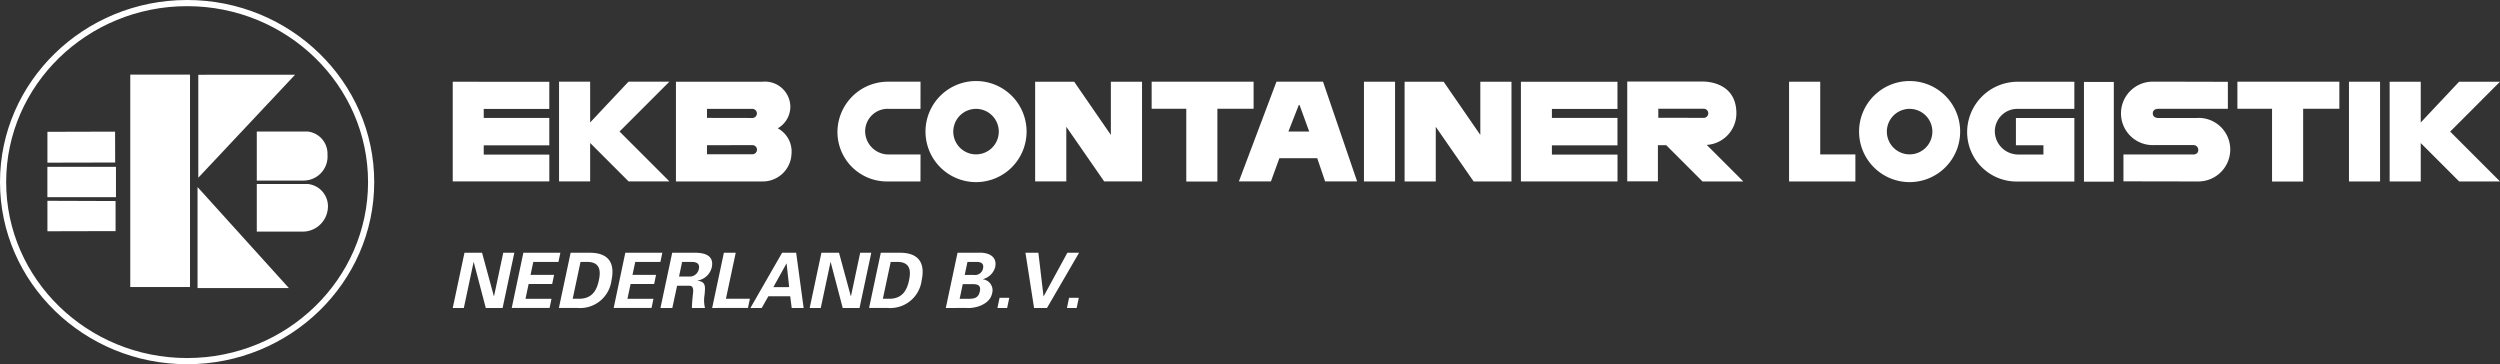
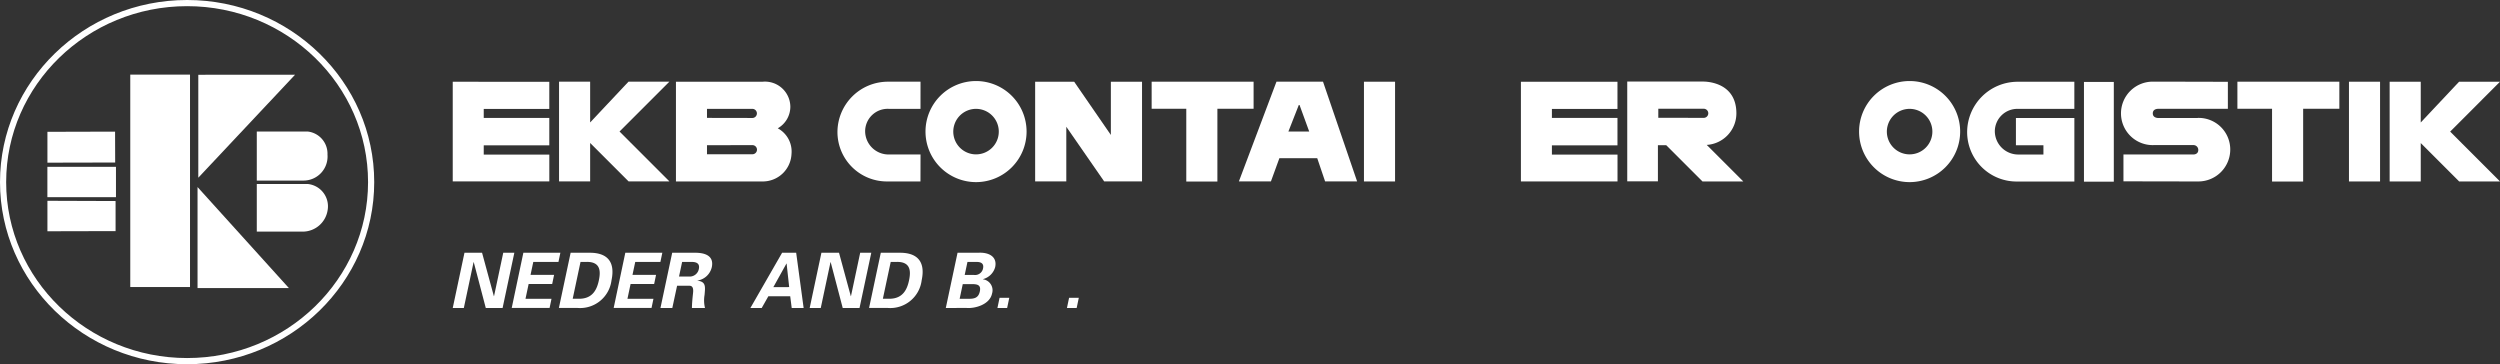
<svg xmlns="http://www.w3.org/2000/svg" width="260.835" height="38" viewBox="0 0 260.835 38">
  <rect x="0" y="0" width="260.835" height="38" fill="#333333" stroke="none" />
  <g id="Group_78" data-name="Group 78" transform="translate(-173.463 -40.026)">
    <g id="Group_28" data-name="Group 28" transform="translate(173.463 40.026)">
      <path id="Path_580" data-name="Path 580" d="M147.438,334.208c-10.765,0-19.522-8.524-19.522-19s8.761-19,19.522-19,19.522,8.523,19.522,19S158.2,334.208,147.438,334.208Zm0-37.357c-10.41,0-18.879,8.236-18.879,18.357s8.469,18.356,18.879,18.356,18.879-8.236,18.879-18.356S157.848,296.851,147.438,296.851Z" transform="translate(-127.916 -296.208)" fill="#fff" />
      <path id="Path_581" data-name="Path 581" d="M153.233,307.139V329.3H147V307.138h6.233Z" transform="translate(-133.408 -299.353)" fill="#fff" />
      <path id="Path_582" data-name="Path 582" d="M167.061,307.156,156.966,317.9v-10.74Z" transform="translate(-136.276 -299.359)" fill="#fff" />
      <path id="Path_583" data-name="Path 583" d="M134.863,315.51l7.058-.019.01,3.222-7.068.016Z" transform="translate(-129.915 -301.757)" fill="#fff" />
      <path id="Path_584" data-name="Path 584" d="M165.533,315.481h5.347a2.327,2.327,0,0,1,2.029,2.406,2.509,2.509,0,0,1-2.512,2.707h-4.864v-5.116Z" transform="translate(-138.741 -301.754)" fill="#fff" />
      <path id="Path_585" data-name="Path 585" d="M142.012,320.637v3.173h-7.155v-3.166h7.155Z" transform="translate(-129.913 -303.238)" fill="#fff" />
      <path id="Path_586" data-name="Path 586" d="M165.533,323.165h5.347a2.339,2.339,0,0,1,2.045,2.721,2.635,2.635,0,0,1-2.528,2.244h-4.864Z" transform="translate(-138.741 -303.965)" fill="#fff" />
      <path id="Path_587" data-name="Path 587" d="M156.854,323.608l9.532,10.541h-9.532Z" transform="translate(-136.244 -304.093)" fill="#fff" />
      <path id="Path_588" data-name="Path 588" d="M141.974,325.652v3.133l-7.111.017v-3.179l7.111.025Z" transform="translate(-129.915 -304.673)" fill="#fff" />
    </g>
    <g id="Group_75" data-name="Group 75" transform="translate(220.699 66.391)">
      <g id="Group_13" data-name="Group 13" transform="translate(0 0)">
        <path id="Path_567" data-name="Path 567" d="M205.055,338.329l-1.256-4.787-.019.016-1.014,4.771h-1.157l1.224-5.761h1.835L205.9,337.1l.019-.016.959-4.516h1.157l-1.225,5.761Z" transform="translate(-201.608 -332.562)" fill="#fff" />
        <path id="Path_568" data-name="Path 568" d="M211.113,332.568h3.862l-.2.957h-2.626l-.286,1.349h2.457l-.2.957h-2.457l-.327,1.54h2.713l-.2.957h-3.95Z" transform="translate(-203.745 -332.562)" fill="#fff" />
        <path id="Path_569" data-name="Path 569" d="M217.759,332.568h1.963c1.8-.016,2.725.878,2.3,2.88a3.3,3.3,0,0,1-3.525,2.88h-1.963Zm.216,4.8h.638c1.465.016,1.9-1.005,2.092-1.923s.2-1.94-1.275-1.923h-.639Z" transform="translate(-205.459 -332.562)" fill="#fff" />
        <path id="Path_570" data-name="Path 570" d="M225.448,332.568h3.862l-.2.957h-2.625l-.287,1.349h2.458l-.2.957h-2.458l-.327,1.54h2.713l-.2.957h-3.95Z" transform="translate(-207.443 -332.562)" fill="#fff" />
        <path id="Path_571" data-name="Path 571" d="M232.053,338.329h-1.237l1.225-5.761h2.449c.988.007,1.929.327,1.684,1.5a1.825,1.825,0,0,1-1.494,1.4v.016c.927.1.8.686.738,1.484a3.356,3.356,0,0,0,.045,1.365H234.1c.005-.51.059-1.029.114-1.548.036-.319.05-.758-.354-.774h-1.309Zm.7-3.279h1.039a.971.971,0,0,0,1.029-.79c.109-.51-.165-.726-.706-.735h-1.039Z" transform="translate(-209.144 -332.562)" fill="#fff" />
-         <path id="Path_572" data-name="Path 572" d="M238.086,338.329l1.224-5.761h1.235l-1.022,4.8h2.5l-.2.957Z" transform="translate(-211.02 -332.562)" fill="#fff" />
        <path id="Path_573" data-name="Path 573" d="M243.463,338.329l3.308-5.761h1.468l.778,5.761h-1.244l-.156-1.221h-2.282l-.691,1.221Zm4.046-2.178-.268-2.457h-.016l-1.368,2.46Z" transform="translate(-212.407 -332.562)" fill="#fff" />
        <path id="Path_574" data-name="Path 574" d="M255.246,338.329l-1.257-4.787-.019.016-1.014,4.771H251.8l1.224-5.761h1.836l1.231,4.532.019-.016.959-4.516h1.158L257,338.329Z" transform="translate(-214.558 -332.562)" fill="#fff" />
        <path id="Path_575" data-name="Path 575" d="M261.374,332.568h1.963c1.8-.016,2.726.878,2.3,2.88a3.3,3.3,0,0,1-3.524,2.88H260.15Zm.216,4.8h.639c1.465.016,1.9-1.005,2.092-1.923s.2-1.94-1.275-1.923h-.638Z" transform="translate(-216.713 -332.562)" fill="#fff" />
        <path id="Path_576" data-name="Path 576" d="M270.94,338.327l1.225-5.761h2.162c1.043-.064,2,.367,1.766,1.492a1.781,1.781,0,0,1-1.281,1.261v.016a1.154,1.154,0,0,1,.95,1.5c-.243,1.14-1.767,1.558-2.639,1.491Zm2.406-.957c.582,0,1-.1,1.144-.766s-.236-.766-.816-.766h-.965l-.325,1.532Zm.529-2.489a.848.848,0,0,0,.951-.678c.1-.464-.143-.679-.662-.679H273.2l-.288,1.357Z" transform="translate(-219.497 -332.56)" fill="#fff" />
        <path id="Path_577" data-name="Path 577" d="M278.2,339.963l.223-1.061h1.013l-.223,1.061Z" transform="translate(-221.37 -334.196)" fill="#fff" />
-         <path id="Path_578" data-name="Path 578" d="M282.141,332.568h1.348l.535,4.54h.016l2.473-4.54h1.221l-3.347,5.761h-1.348Z" transform="translate(-222.387 -332.562)" fill="#fff" />
-         <path id="Path_579" data-name="Path 579" d="M287.975,339.963l.223-1.061h1.014l-.223,1.061Z" transform="translate(-223.892 -334.196)" fill="#fff" />
+         <path id="Path_579" data-name="Path 579" d="M287.975,339.963l.223-1.061h1.014l-.223,1.061" transform="translate(-223.892 -334.196)" fill="#fff" />
      </g>
    </g>
    <g id="Group_76" data-name="Group 76" transform="translate(220.699 48.481)">
      <path id="Path_614" data-name="Path 614" d="M366.929,475.011H356.292v2.824h3.615v7.593h3.245v-7.593h3.777Z" transform="translate(-170.091 -474.943)" fill="#fff" />
      <path id="Path_615" data-name="Path 615" d="M323.38,478.8v2.844h2.87v.965h-2.671a2.443,2.443,0,0,1-2.4-2.435,2.351,2.351,0,0,1,2.471-2.325h5.826v-2.831h-5.912a5.268,5.268,0,0,0-5.273,5.268,5.16,5.16,0,0,0,5.273,5.14h5.914l0-2h0V478.8Z" transform="translate(-160.287 -474.943)" fill="#fff" />
      <rect id="Rectangle_10" data-name="Rectangle 10" width="3.245" height="10.406" transform="translate(95.071 0.071)" fill="#fff" />
      <path id="Path_616" data-name="Path 616" d="M195.137,480.568l-3.829-5.555h-4.071v10.4h3.251v-5.7l3.95,5.7h3.951v-10.4h-3.252Z" transform="translate(-126.472 -474.943)" fill="#fff" />
-       <path id="Path_617" data-name="Path 617" d="M247.088,480.568l-3.829-5.555h-4.072v10.406h3.252v-5.7l3.95,5.7h3.95V475.014h-3.251Z" transform="translate(-139.876 -474.943)" fill="#fff" />
      <g id="Group_19" data-name="Group 19" transform="translate(49.325 0)">
        <path id="Path_618" data-name="Path 618" d="M177.092,474.919a5.273,5.273,0,1,0,5.273,5.273,5.273,5.273,0,0,0-5.273-5.273Zm0,7.651a2.374,2.374,0,1,1,1.683-.7A2.379,2.379,0,0,1,177.092,482.57Z" transform="translate(-171.819 -474.919)" fill="#fff" />
      </g>
      <g id="Group_20" data-name="Group 20" transform="translate(146.73)">
        <path id="Path_619" data-name="Path 619" d="M308.367,474.919a5.273,5.273,0,1,0,5.273,5.273,5.272,5.272,0,0,0-5.273-5.273Zm0,7.651a2.374,2.374,0,1,1,1.683-.7A2.379,2.379,0,0,1,308.367,482.57Z" transform="translate(-303.095 -474.919)" fill="#fff" />
      </g>
      <path id="Path_620" data-name="Path 620" d="M168.106,475.011h-3.394a5.268,5.268,0,0,0-5.273,5.268,5.16,5.16,0,0,0,5.273,5.14H168.1l.006-2.814h-3.379a2.442,2.442,0,0,1-2.4-2.435,2.35,2.35,0,0,1,2.47-2.325h3.306Z" transform="translate(-119.3 -474.943)" fill="#fff" />
      <path id="Path_621" data-name="Path 621" d="M219.807,475.011l-3.92,10.4h3.343l.881-2.42h3.948l.821,2.42h3.339l-3.556-10.4Zm1.244,5.2,1.126-2.869,1.046,2.869Z" transform="translate(-133.864 -474.943)" fill="#fff" />
      <rect id="Rectangle_11" data-name="Rectangle 11" width="3.114" height="10.406" transform="translate(170.192 0.093)" fill="#fff" />
-       <path id="Path_622" data-name="Path 622" d="M296.5,475.015h-3.251v10.406h6.92V482.6H296.5Z" transform="translate(-153.825 -474.944)" fill="#fff" />
      <path id="Path_623" data-name="Path 623" d="M214.255,475.011H203.619v2.824h3.614v7.593h3.245v-7.593h3.777Z" transform="translate(-130.699 -474.943)" fill="#fff" />
      <path id="Path_624" data-name="Path 624" d="M282.6,485.414l-3.813-3.812a3.3,3.3,0,0,0,3.094-3.291c0-3.473-3.549-3.318-3.549-3.318h-7.838V485.4h3.2V481.63h.865l3.784,3.784Zm-8.866-7.585h4.761a.476.476,0,0,1,0,.951l-4.761-.009Z" transform="translate(-147.953 -474.938)" fill="#fff" />
      <rect id="Rectangle_12" data-name="Rectangle 12" width="3.244" height="10.406" transform="translate(197.841 0.071)" fill="#fff" />
      <path id="Path_625" data-name="Path 625" d="M255.543,485.419h10.078v-2.8h-6.845v-.965h6.841v-2.863h-6.841v-.937h6.841v-2.835H255.543Z" transform="translate(-144.096 -474.944)" fill="#fff" />
      <path id="Path_626" data-name="Path 626" d="M389.213,475.015h-4.268l-4,4.252v-4.252H377.7v10.406h3.245v-4.007l4.007,4.007h4.262l-5.2-5.2Z" transform="translate(-175.615 -474.944)" fill="#fff" />
      <path id="Path_627" data-name="Path 627" d="M105.342,485.417h10.077v-2.8h-6.843v-.965h6.841v-2.86h-6.841v-.937h6.841v-2.835H105.342Z" transform="translate(-105.342 -474.944)" fill="#fff" />
      <path id="Path_628" data-name="Path 628" d="M131.8,475.011h-4.266l-4,4.252v-4.252h-3.245v10.4h3.245v-4.007l4.007,4.007H131.8l-5.2-5.2Z" transform="translate(-109.198 -474.943)" fill="#fff" />
      <path id="Path_629" data-name="Path 629" d="M347.914,478.8H343.8s-.565.008-.565-.479.533-.478.533-.478h7.3v-2.82s-5.917-.016-7.77-.016a3.311,3.311,0,1,0,.053,6.619h4.111a.5.5,0,0,1,.519.513c0,.478-.507.468-.507.468h-7.3v2.8s5.979.013,7.817.013a3.331,3.331,0,0,0,3.326-3.3,3.294,3.294,0,0,0-3.4-3.329Z" transform="translate(-165.862 -474.943)" fill="#fff" />
      <g id="Group_21" data-name="Group 21" transform="translate(23.287 0.06)">
        <path id="Path_630" data-name="Path 630" d="M147.353,479.872h-.005l.01-.005a2.6,2.6,0,0,0,1.306-2.25,2.647,2.647,0,0,0-2.888-2.606h-9.048v10.406h9.089a3,3,0,0,0,2.968-2.871,2.753,2.753,0,0,0-1.431-2.673Zm-2.624,2.706h-4.762v-.943l4.762-.008a.476.476,0,0,1,0,.951Zm0-3.784-4.762-.009v-.942h4.762a.476.476,0,0,1,0,.95Z" transform="translate(-136.727 -475)" fill="#fff" />
      </g>
    </g>
  </g>
</svg>